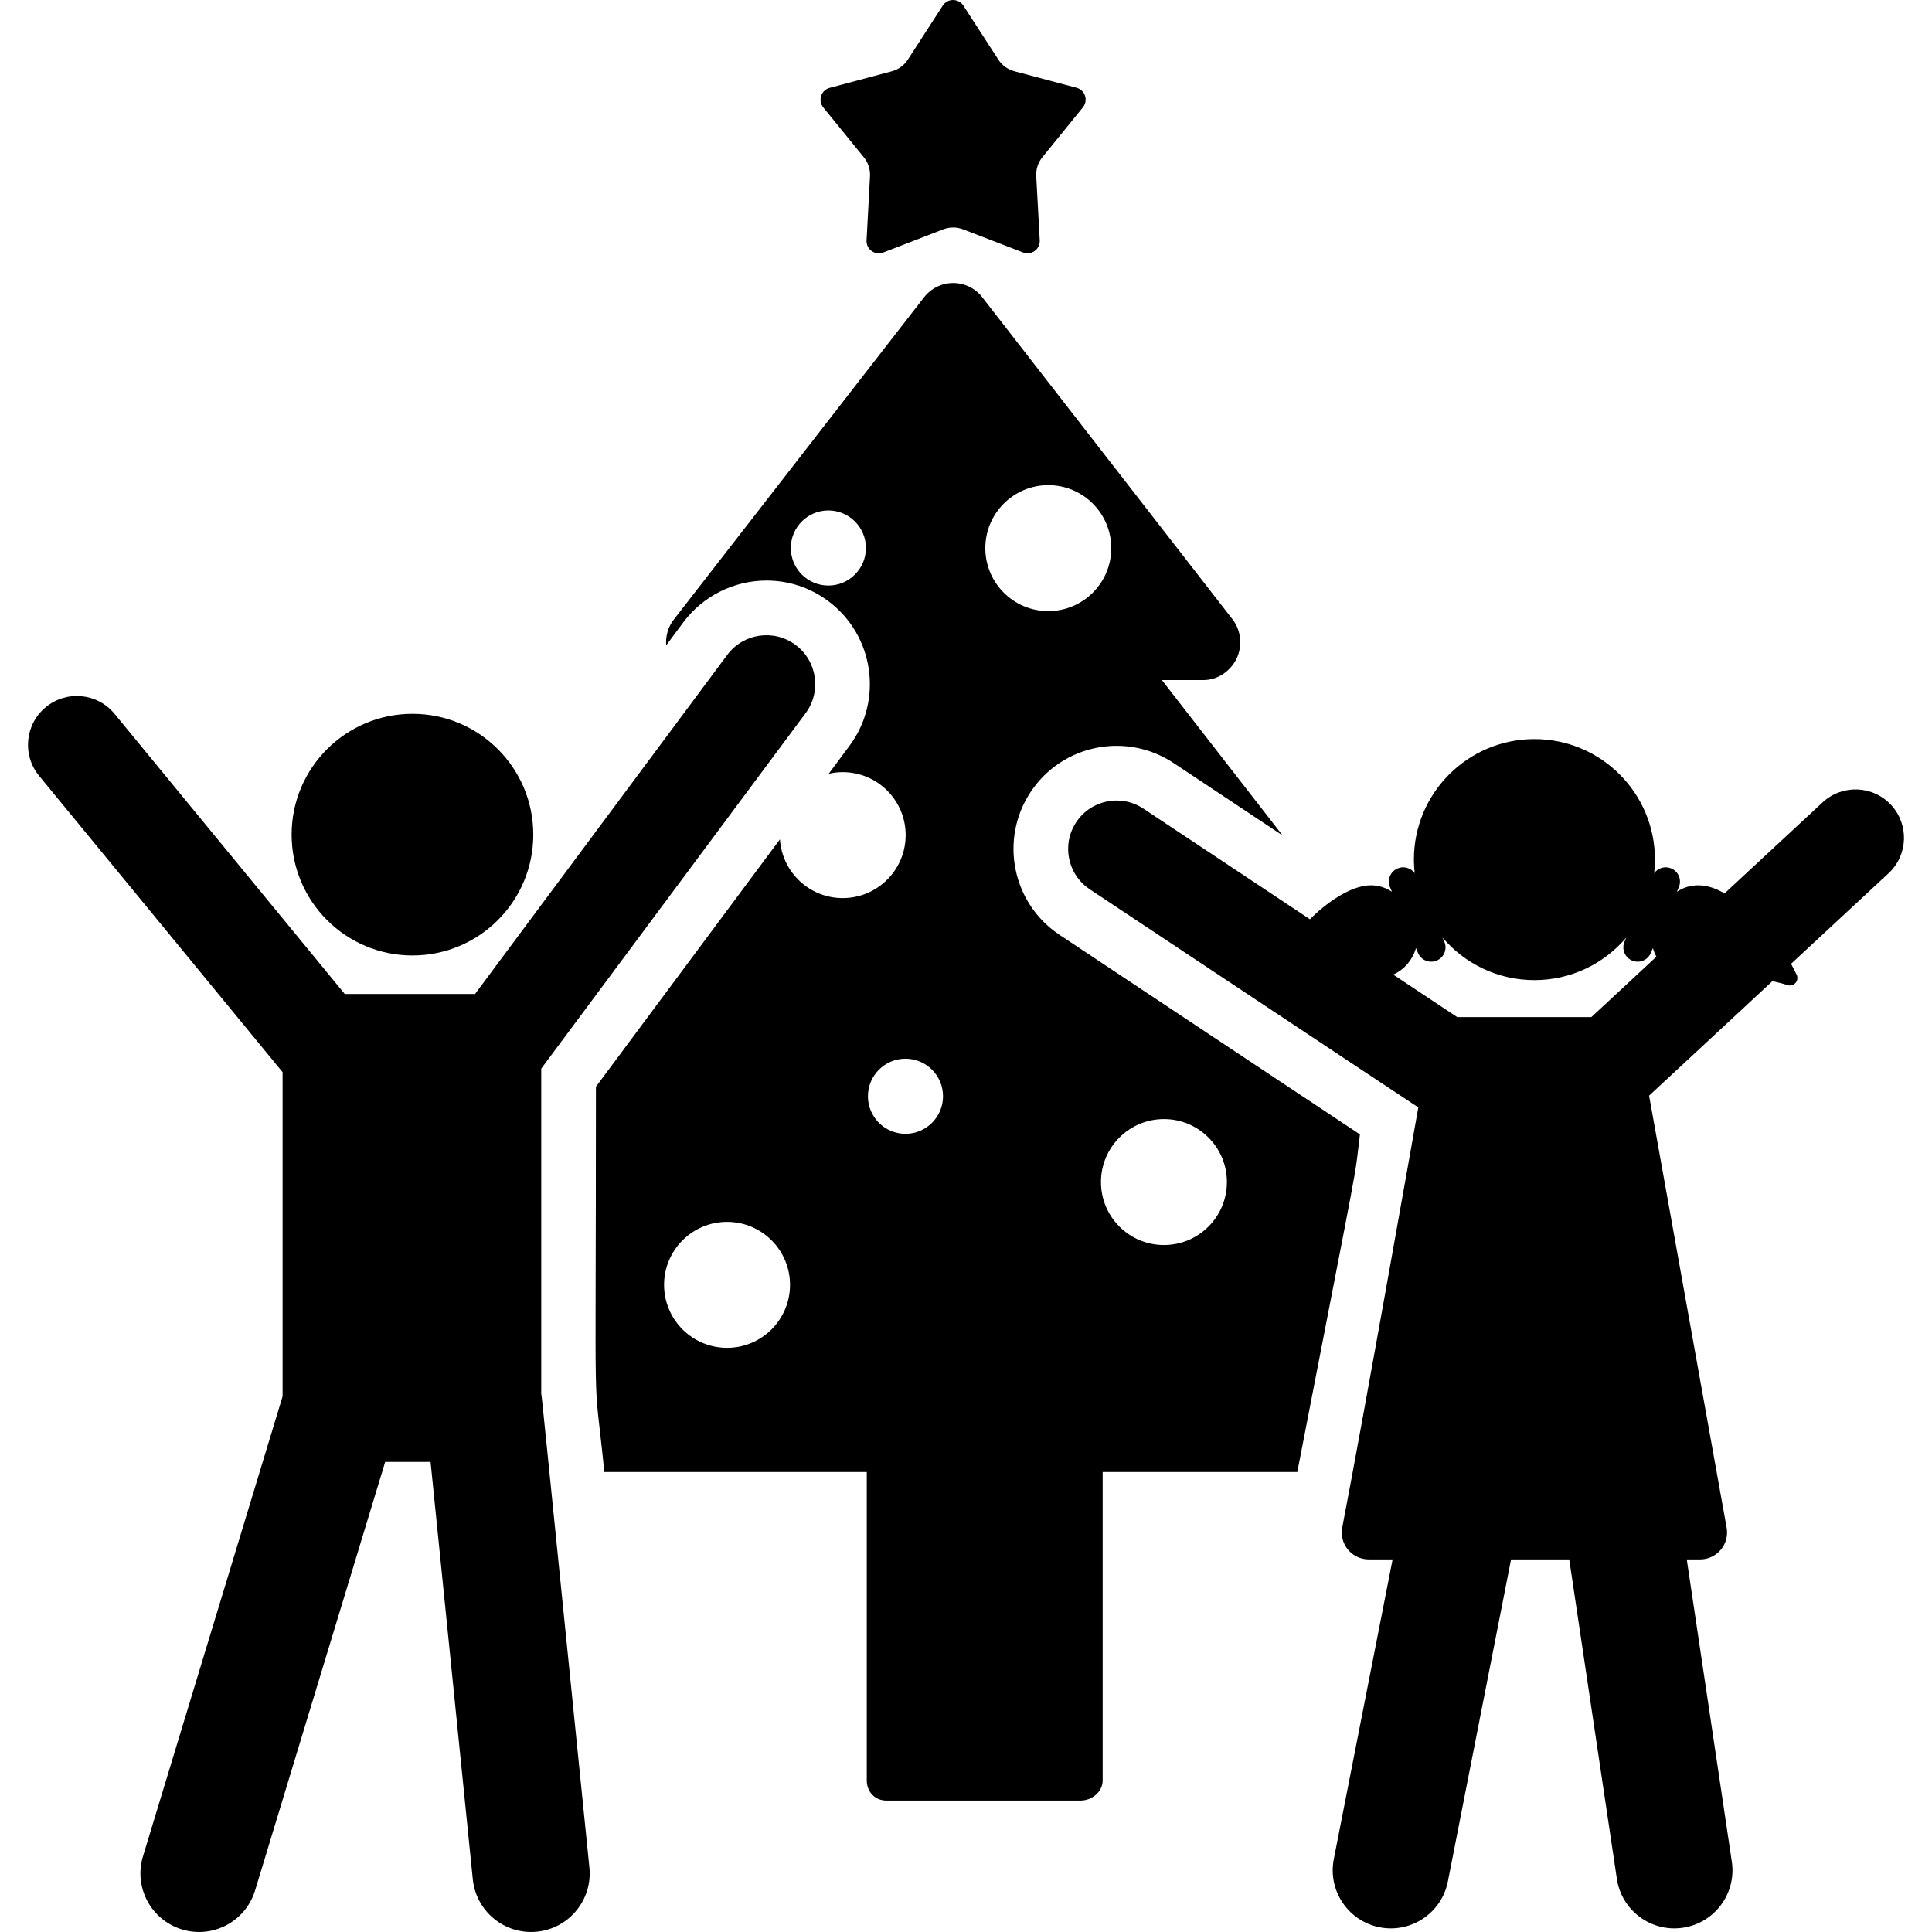
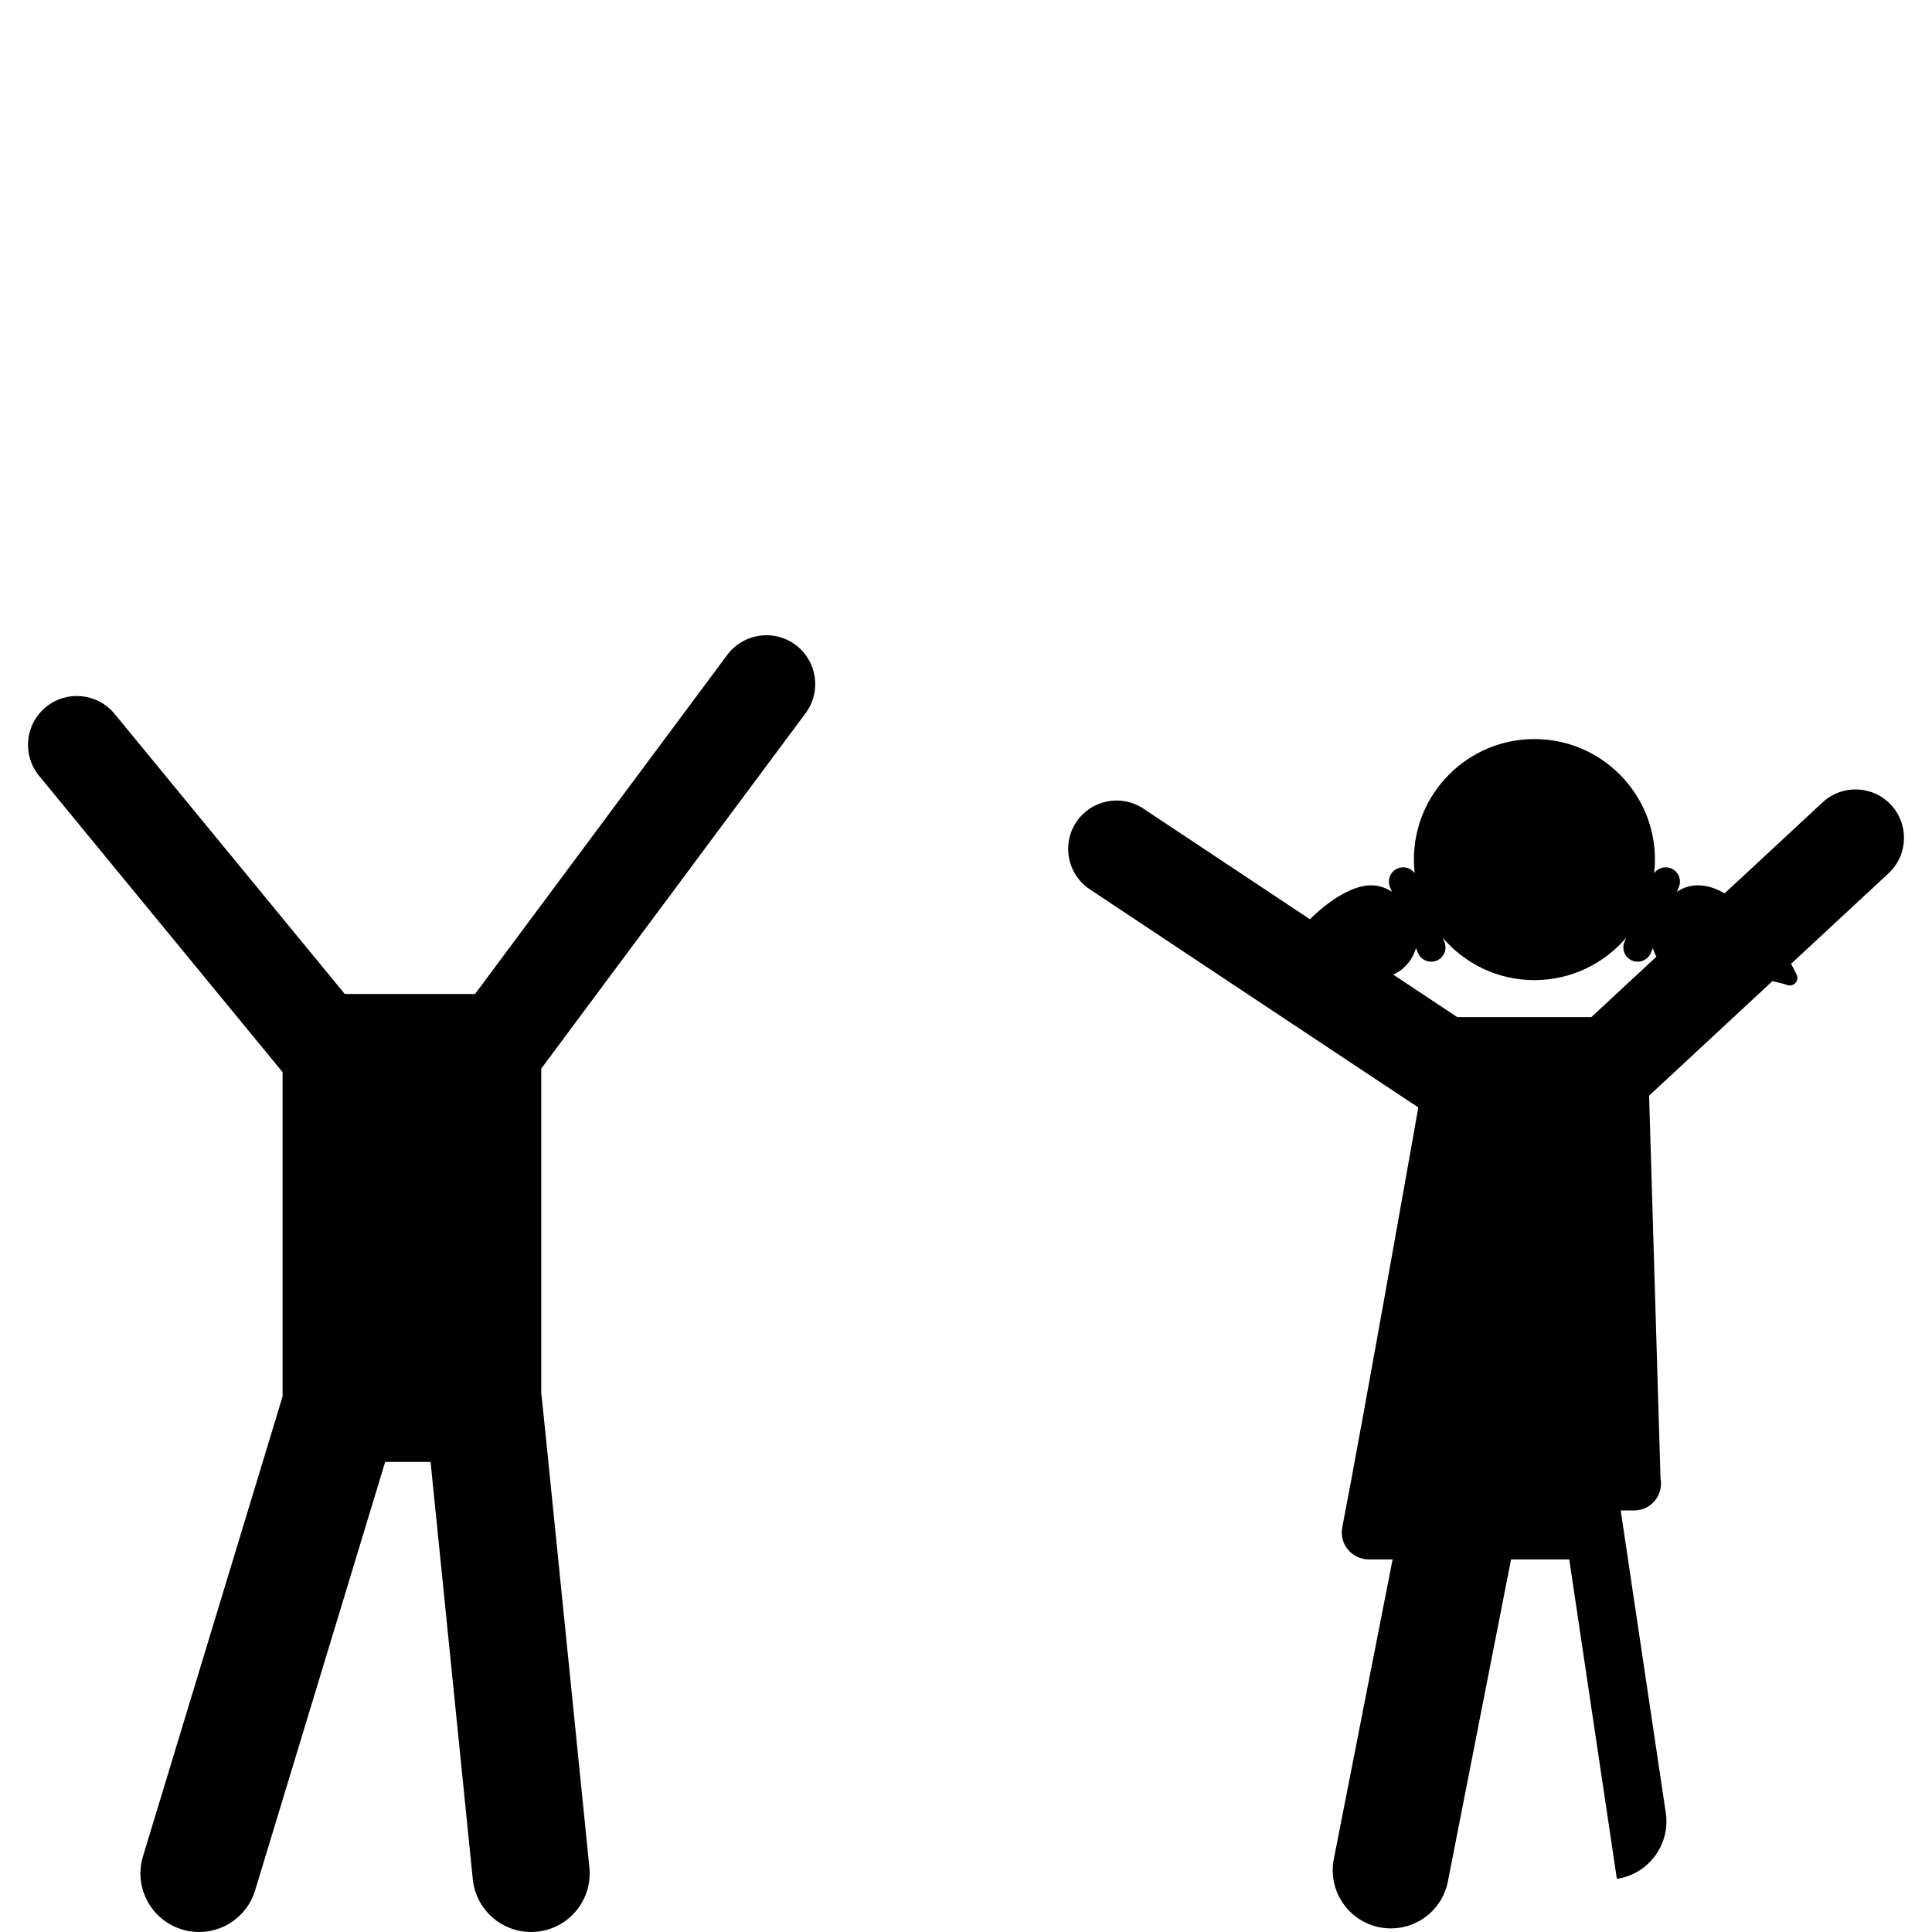
<svg xmlns="http://www.w3.org/2000/svg" fill="#000000" height="800px" width="800px" version="1.1" id="Layer_1" viewBox="0 0 512 512" xml:space="preserve">
  <g>
    <g>
-       <path d="M287.548,25.387c-0.342-1.049-1.192-1.854-2.259-2.138l-16.472-4.374c-1.752-0.465-3.267-1.565-4.252-3.087l-9.262-14.305    C254.702,0.558,253.673,0,252.569,0s-2.132,0.56-2.732,1.488l-9.249,14.313c-0.983,1.522-2.498,2.623-4.249,3.09l-16.468,4.388    c-1.067,0.285-1.917,1.09-2.257,2.14c-0.341,1.05-0.126,2.201,0.57,3.058l10.754,13.219c1.143,1.405,1.722,3.186,1.625,4.996    l-0.914,17.019c-0.059,1.103,0.444,2.16,1.337,2.808c0.893,0.649,2.055,0.8,3.084,0.402l15.898-6.142    c1.69-0.653,3.562-0.654,5.253-0.002l15.903,6.129c1.03,0.396,2.191,0.244,3.084-0.405c0.893-0.65,1.395-1.707,1.335-2.81    l-0.93-17.018c-0.099-1.81,0.479-3.591,1.622-4.998l10.742-13.228C287.675,27.589,287.89,26.438,287.548,25.387z" />
-     </g>
+       </g>
  </g>
  <g>
    <g>
-       <path d="M280.785,247.746c-12.551-8.338-15.979-25.332-7.642-37.883c8.397-12.642,25.377-15.949,37.884-7.642l28.877,19.182    l-31.994-41.177h11.009c3.726,0,7.129-2.302,8.768-5.65c1.639-3.347,1.227-7.515-1.061-10.457l-66.33-85.36    c-1.849-2.381-4.693-3.76-7.707-3.76s-5.86,1.413-7.707,3.793l-66.331,85.411c-1.519,1.955-2.191,4.409-2.004,6.82l4.543-6.109    c5.152-6.928,13.385-11.064,22.023-11.064c5.934,0,11.592,1.874,16.361,5.422c12.137,9.028,14.667,26.246,5.641,38.384l-5.5,7.396    c1.193-0.271,2.431-0.428,3.707-0.428c9.216,0,16.688,7.472,16.688,16.688s-7.472,16.688-16.688,16.688    c-8.839,0-16.054-6.878-16.631-15.57c-5.636,7.578-43.62,58.649-48.764,65.564c0,97.721-0.824,71.909,2.232,102.102h69.545v81.725    c0,3.025,2.166,5.348,5.191,5.348h51.474c3.025,0,5.849-2.323,5.849-5.348v-81.725h51.579    c17.345-89.555,14.926-75.807,16.598-89.469C351.875,294.97,289.337,253.427,280.785,247.746z M219.529,155.174    c-5.497,0-9.951-4.455-9.951-9.951s4.455-9.951,9.951-9.951s9.951,4.455,9.951,9.951S225.026,155.174,219.529,155.174z     M192.675,357.187c-9.216,0-16.688-7.472-16.688-16.688c0-9.216,7.472-16.688,16.688-16.688s16.688,7.472,16.688,16.688    C209.363,349.715,201.891,357.187,192.675,357.187z M239.961,300.468c-5.497,0-9.951-4.455-9.951-9.951s4.455-9.951,9.951-9.951    s9.951,4.455,9.951,9.951S245.458,300.468,239.961,300.468z M261.12,145.261c0-9.216,7.472-16.688,16.688-16.688    c9.216,0,16.688,7.472,16.688,16.688s-7.472,16.688-16.688,16.688C268.592,161.949,261.12,154.477,261.12,145.261z     M308.456,329.944c-9.216,0-16.688-7.472-16.688-16.688c0-9.216,7.472-16.688,16.688-16.688s16.688,7.472,16.688,16.688    C325.144,322.473,317.672,329.944,308.456,329.944z" />
-     </g>
+       </g>
  </g>
  <g>
    <g>
-       <path d="M501.15,213.308c-4.824-5.194-12.945-5.496-18.139-0.672l-25.96,24.105c-1.541-0.832-3.967-2.123-7.041-2.123    c-1.888,0-3.794,0.507-5.615,1.709l0.513-1.207c0.82-1.927-0.076-4.153-2.003-4.973c-1.644-0.701-3.51-0.145-4.532,1.246    c0.132-1.179,0.205-2.374,0.205-3.589c0-17.64-14.3-31.94-31.94-31.94c-17.64,0-31.94,14.3-31.94,31.94    c0,1.215,0.074,2.41,0.207,3.589c-1.018-1.384-2.881-1.951-4.532-1.246c-1.927,0.82-2.823,3.048-2.003,4.973l0.513,1.207    c-1.821-1.202-3.727-1.709-5.615-1.709c-5.508,0-12.297,5.106-16.113,9.002l-44.148-29.327c-5.901-3.919-13.868-2.32-17.793,3.589    c-3.922,5.904-2.315,13.871,3.589,17.793c0.609,0.405,86.428,57.432,87.064,57.8c0,0-14.561,82.472-20.152,111.289    c-0.405,2.09,0.146,4.25,1.499,5.893c1.354,1.643,3.371,2.601,5.5,2.601c1.875,0,4.006,0,6.342,0l-15.582,79.421    c-1.638,8.348,3.801,16.441,12.149,18.079c8.34,1.638,16.44-3.797,18.079-12.148l16.745-85.352c5.126,0,10.33,0,15.418,0    l12.623,84.658c1.255,8.411,9.089,14.216,17.505,12.962c8.413-1.255,14.216-9.092,12.962-17.505l-11.946-80.114    c1.26,0,2.456,0,3.551,0c2.13,0,4.148-0.952,5.503-2.597s1.902-3.807,1.497-5.898L437.028,290.36l32.68-30.346    c1.328,0.278,2.662,0.612,3.996,1.049c0.768,0.251,1.604,0.017,2.129-0.585c0.528-0.605,0.643-1.467,0.291-2.188    c-0.487-1.001-0.98-1.948-1.477-2.862l25.827-23.982C505.672,226.624,505.973,218.503,501.15,213.308z M421.73,269.538    c-13.524,0-20.685,0-35.556,0l-16.963-11.268c2.722-1.159,5.087-3.731,6.032-7.014l0.553,1.297    c0.822,1.929,3.05,2.822,4.973,2.003c1.927-0.82,2.823-3.048,2.003-4.973l-0.472-1.109c5.858,6.892,14.586,11.269,24.34,11.269    s18.482-4.378,24.34-11.269l-0.472,1.109c-0.82,1.927,0.076,4.153,2.003,4.973c1.926,0.82,4.154-0.076,4.973-2.003l0.553-1.297    c0.227,0.789,0.534,1.554,0.929,2.277L421.73,269.538z" />
+       <path d="M501.15,213.308c-4.824-5.194-12.945-5.496-18.139-0.672l-25.96,24.105c-1.541-0.832-3.967-2.123-7.041-2.123    c-1.888,0-3.794,0.507-5.615,1.709l0.513-1.207c0.82-1.927-0.076-4.153-2.003-4.973c-1.644-0.701-3.51-0.145-4.532,1.246    c0.132-1.179,0.205-2.374,0.205-3.589c0-17.64-14.3-31.94-31.94-31.94c-17.64,0-31.94,14.3-31.94,31.94    c0,1.215,0.074,2.41,0.207,3.589c-1.018-1.384-2.881-1.951-4.532-1.246c-1.927,0.82-2.823,3.048-2.003,4.973l0.513,1.207    c-1.821-1.202-3.727-1.709-5.615-1.709c-5.508,0-12.297,5.106-16.113,9.002l-44.148-29.327c-5.901-3.919-13.868-2.32-17.793,3.589    c-3.922,5.904-2.315,13.871,3.589,17.793c0.609,0.405,86.428,57.432,87.064,57.8c0,0-14.561,82.472-20.152,111.289    c-0.405,2.09,0.146,4.25,1.499,5.893c1.354,1.643,3.371,2.601,5.5,2.601c1.875,0,4.006,0,6.342,0l-15.582,79.421    c-1.638,8.348,3.801,16.441,12.149,18.079c8.34,1.638,16.44-3.797,18.079-12.148l16.745-85.352c5.126,0,10.33,0,15.418,0    l12.623,84.658c8.413-1.255,14.216-9.092,12.962-17.505l-11.946-80.114    c1.26,0,2.456,0,3.551,0c2.13,0,4.148-0.952,5.503-2.597s1.902-3.807,1.497-5.898L437.028,290.36l32.68-30.346    c1.328,0.278,2.662,0.612,3.996,1.049c0.768,0.251,1.604,0.017,2.129-0.585c0.528-0.605,0.643-1.467,0.291-2.188    c-0.487-1.001-0.98-1.948-1.477-2.862l25.827-23.982C505.672,226.624,505.973,218.503,501.15,213.308z M421.73,269.538    c-13.524,0-20.685,0-35.556,0l-16.963-11.268c2.722-1.159,5.087-3.731,6.032-7.014l0.553,1.297    c0.822,1.929,3.05,2.822,4.973,2.003c1.927-0.82,2.823-3.048,2.003-4.973l-0.472-1.109c5.858,6.892,14.586,11.269,24.34,11.269    s18.482-4.378,24.34-11.269l-0.472,1.109c-0.82,1.927,0.076,4.153,2.003,4.973c1.926,0.82,4.154-0.076,4.973-2.003l0.553-1.297    c0.227,0.789,0.534,1.554,0.929,2.277L421.73,269.538z" />
    </g>
  </g>
  <g>
    <g>
      <path d="M213.488,189.008c4.266-5.735,3.074-13.841-2.661-18.107c-5.733-4.264-13.84-3.076-18.106,2.661l-66.824,89.846    c-3.58,0-30.751,0-34.538,0L30.36,189.173c-4.536-5.518-12.688-6.322-18.214-1.783c-5.521,4.537-6.32,12.692-1.783,18.214    l64.527,78.53v85.927L37.889,491.956c-2.492,8.206,2.142,16.879,10.348,19.37c8.226,2.494,16.883-2.159,19.369-10.348    l34.472-113.557h12.027l11.192,110.61c0.863,8.528,8.474,14.749,17.013,13.886c8.532-0.863,14.75-8.481,13.886-17.013    c-13.483-133.252-12.543-124.295-12.762-125.453v-86.256L213.488,189.008z" />
    </g>
  </g>
  <g>
    <g>
-       <path d="M109.305,189.167c-17.663,0-32.021,14.315-32.021,32.021c0,17.67,14.324,32.021,32.021,32.021    c17.719,0,32.021-14.359,32.021-32.021C141.325,203.52,127.011,189.167,109.305,189.167z" />
-     </g>
+       </g>
  </g>
</svg>